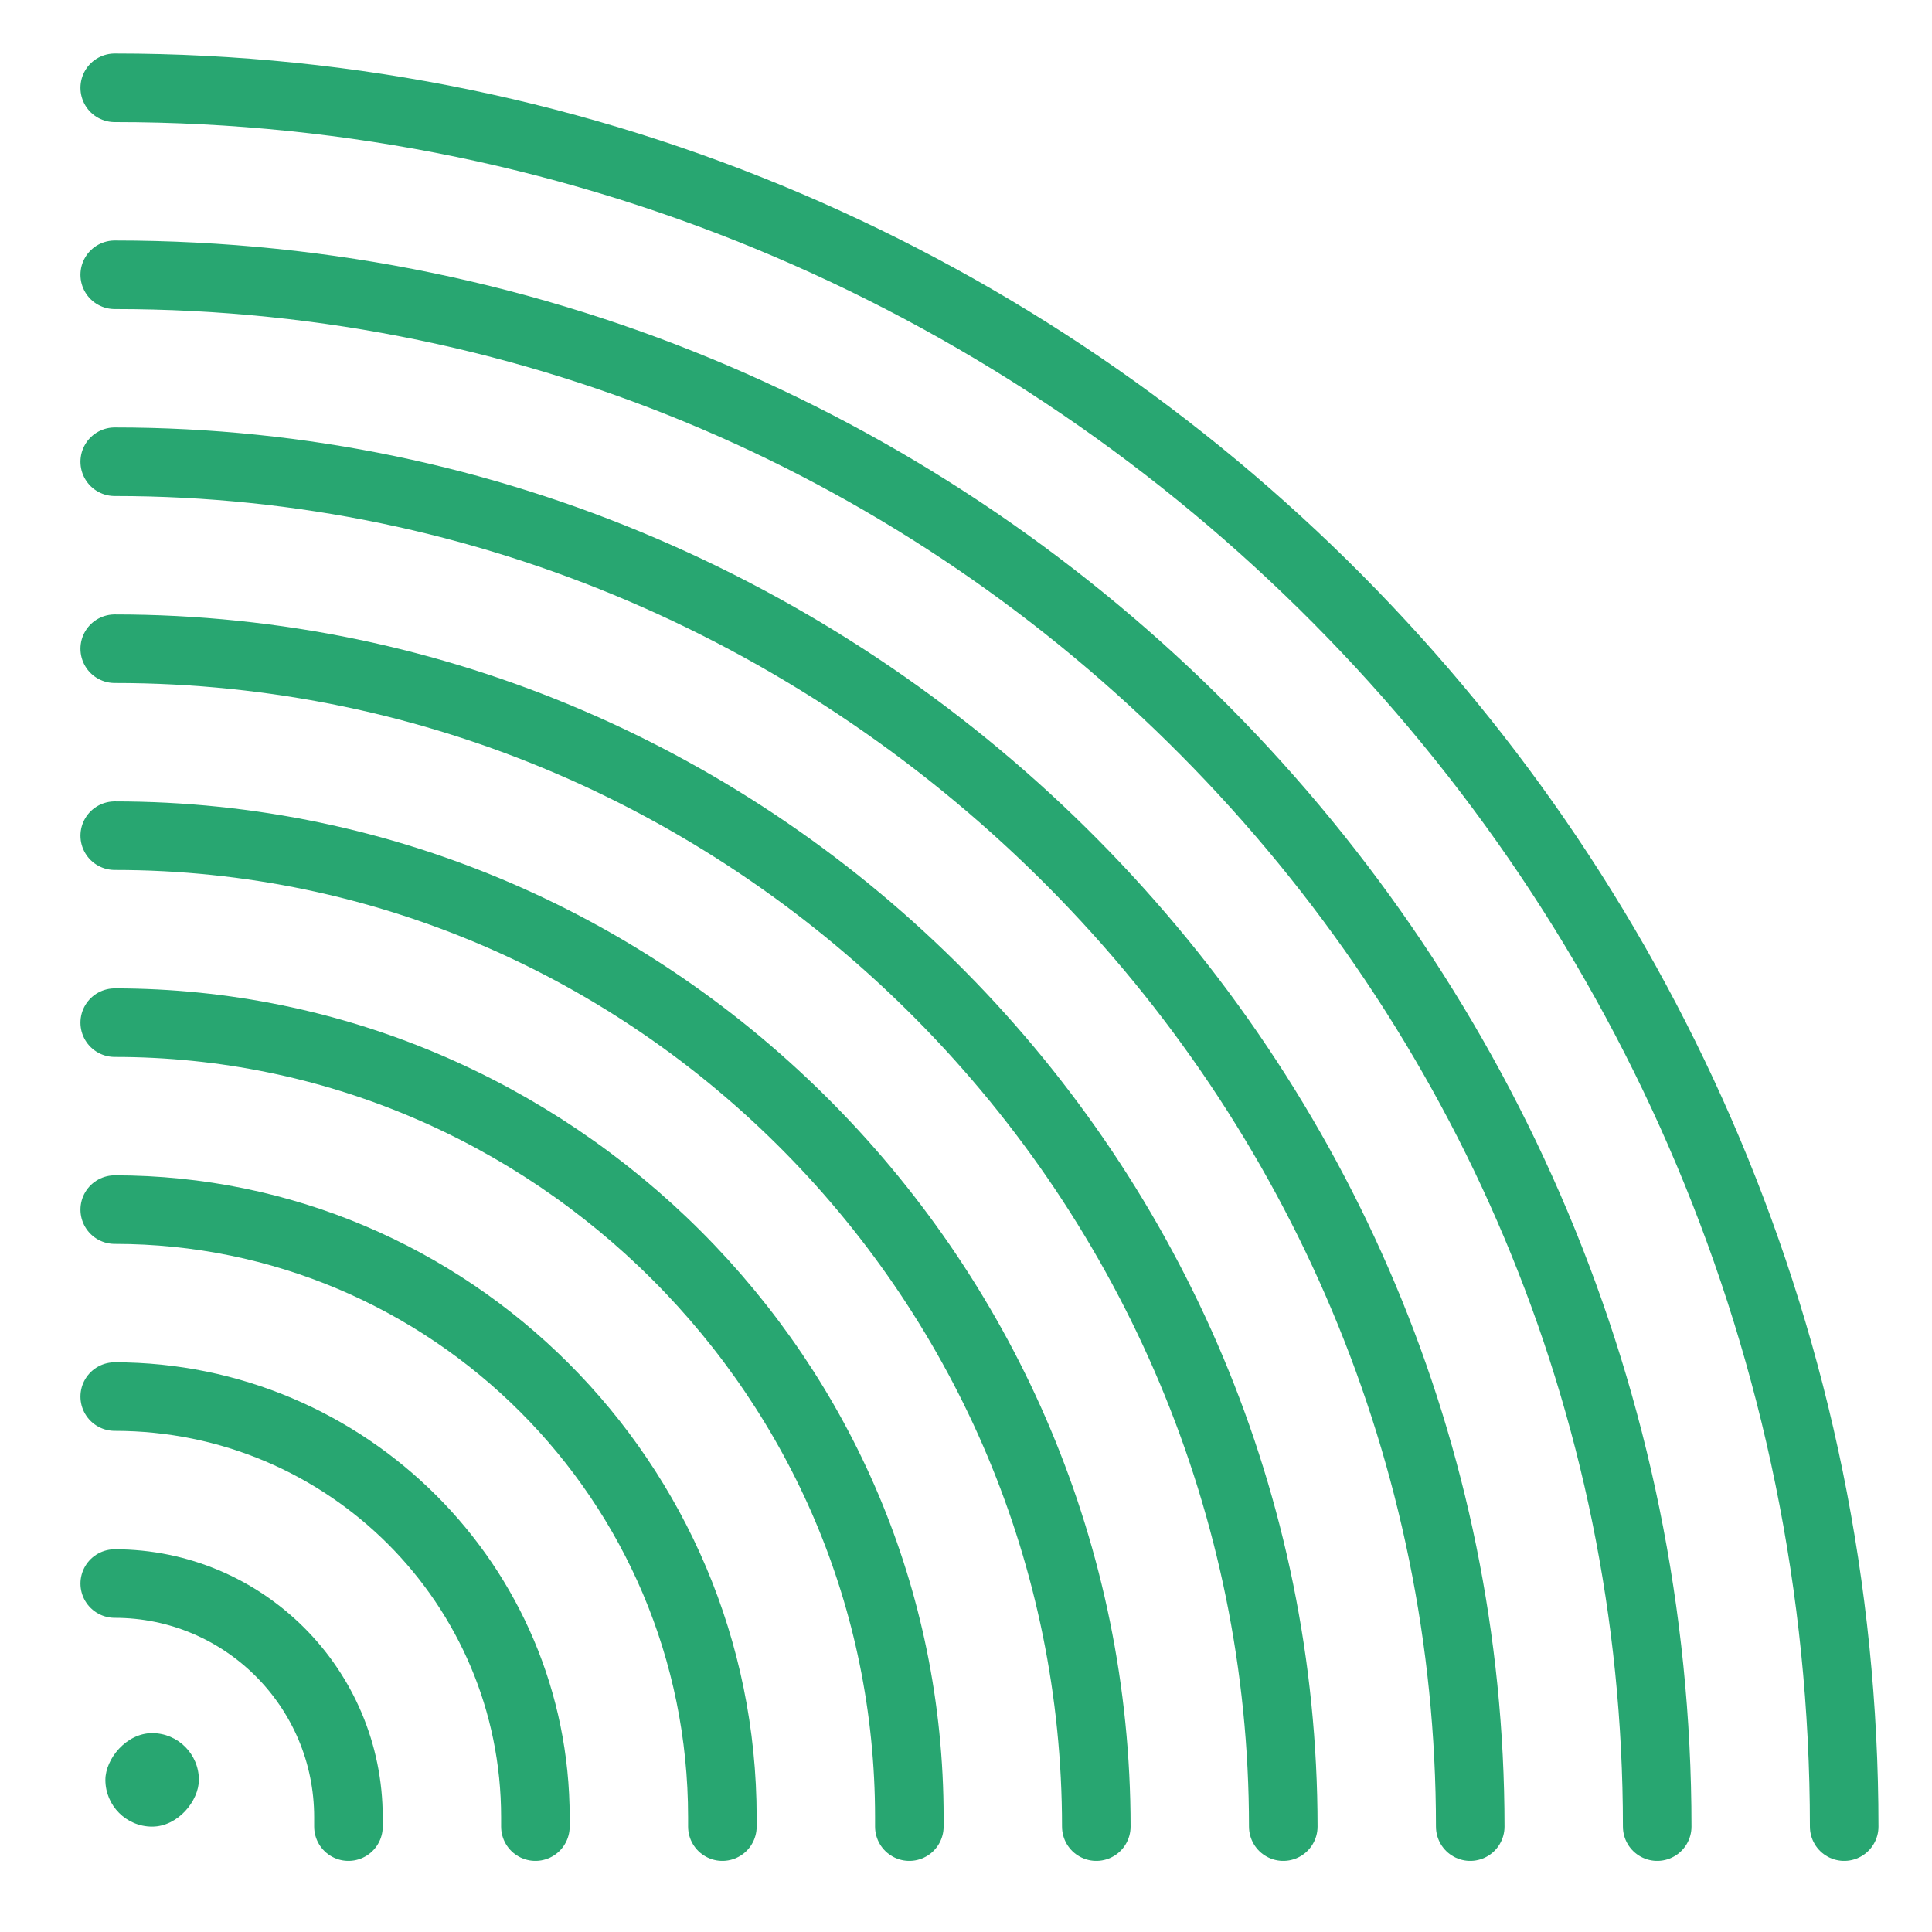
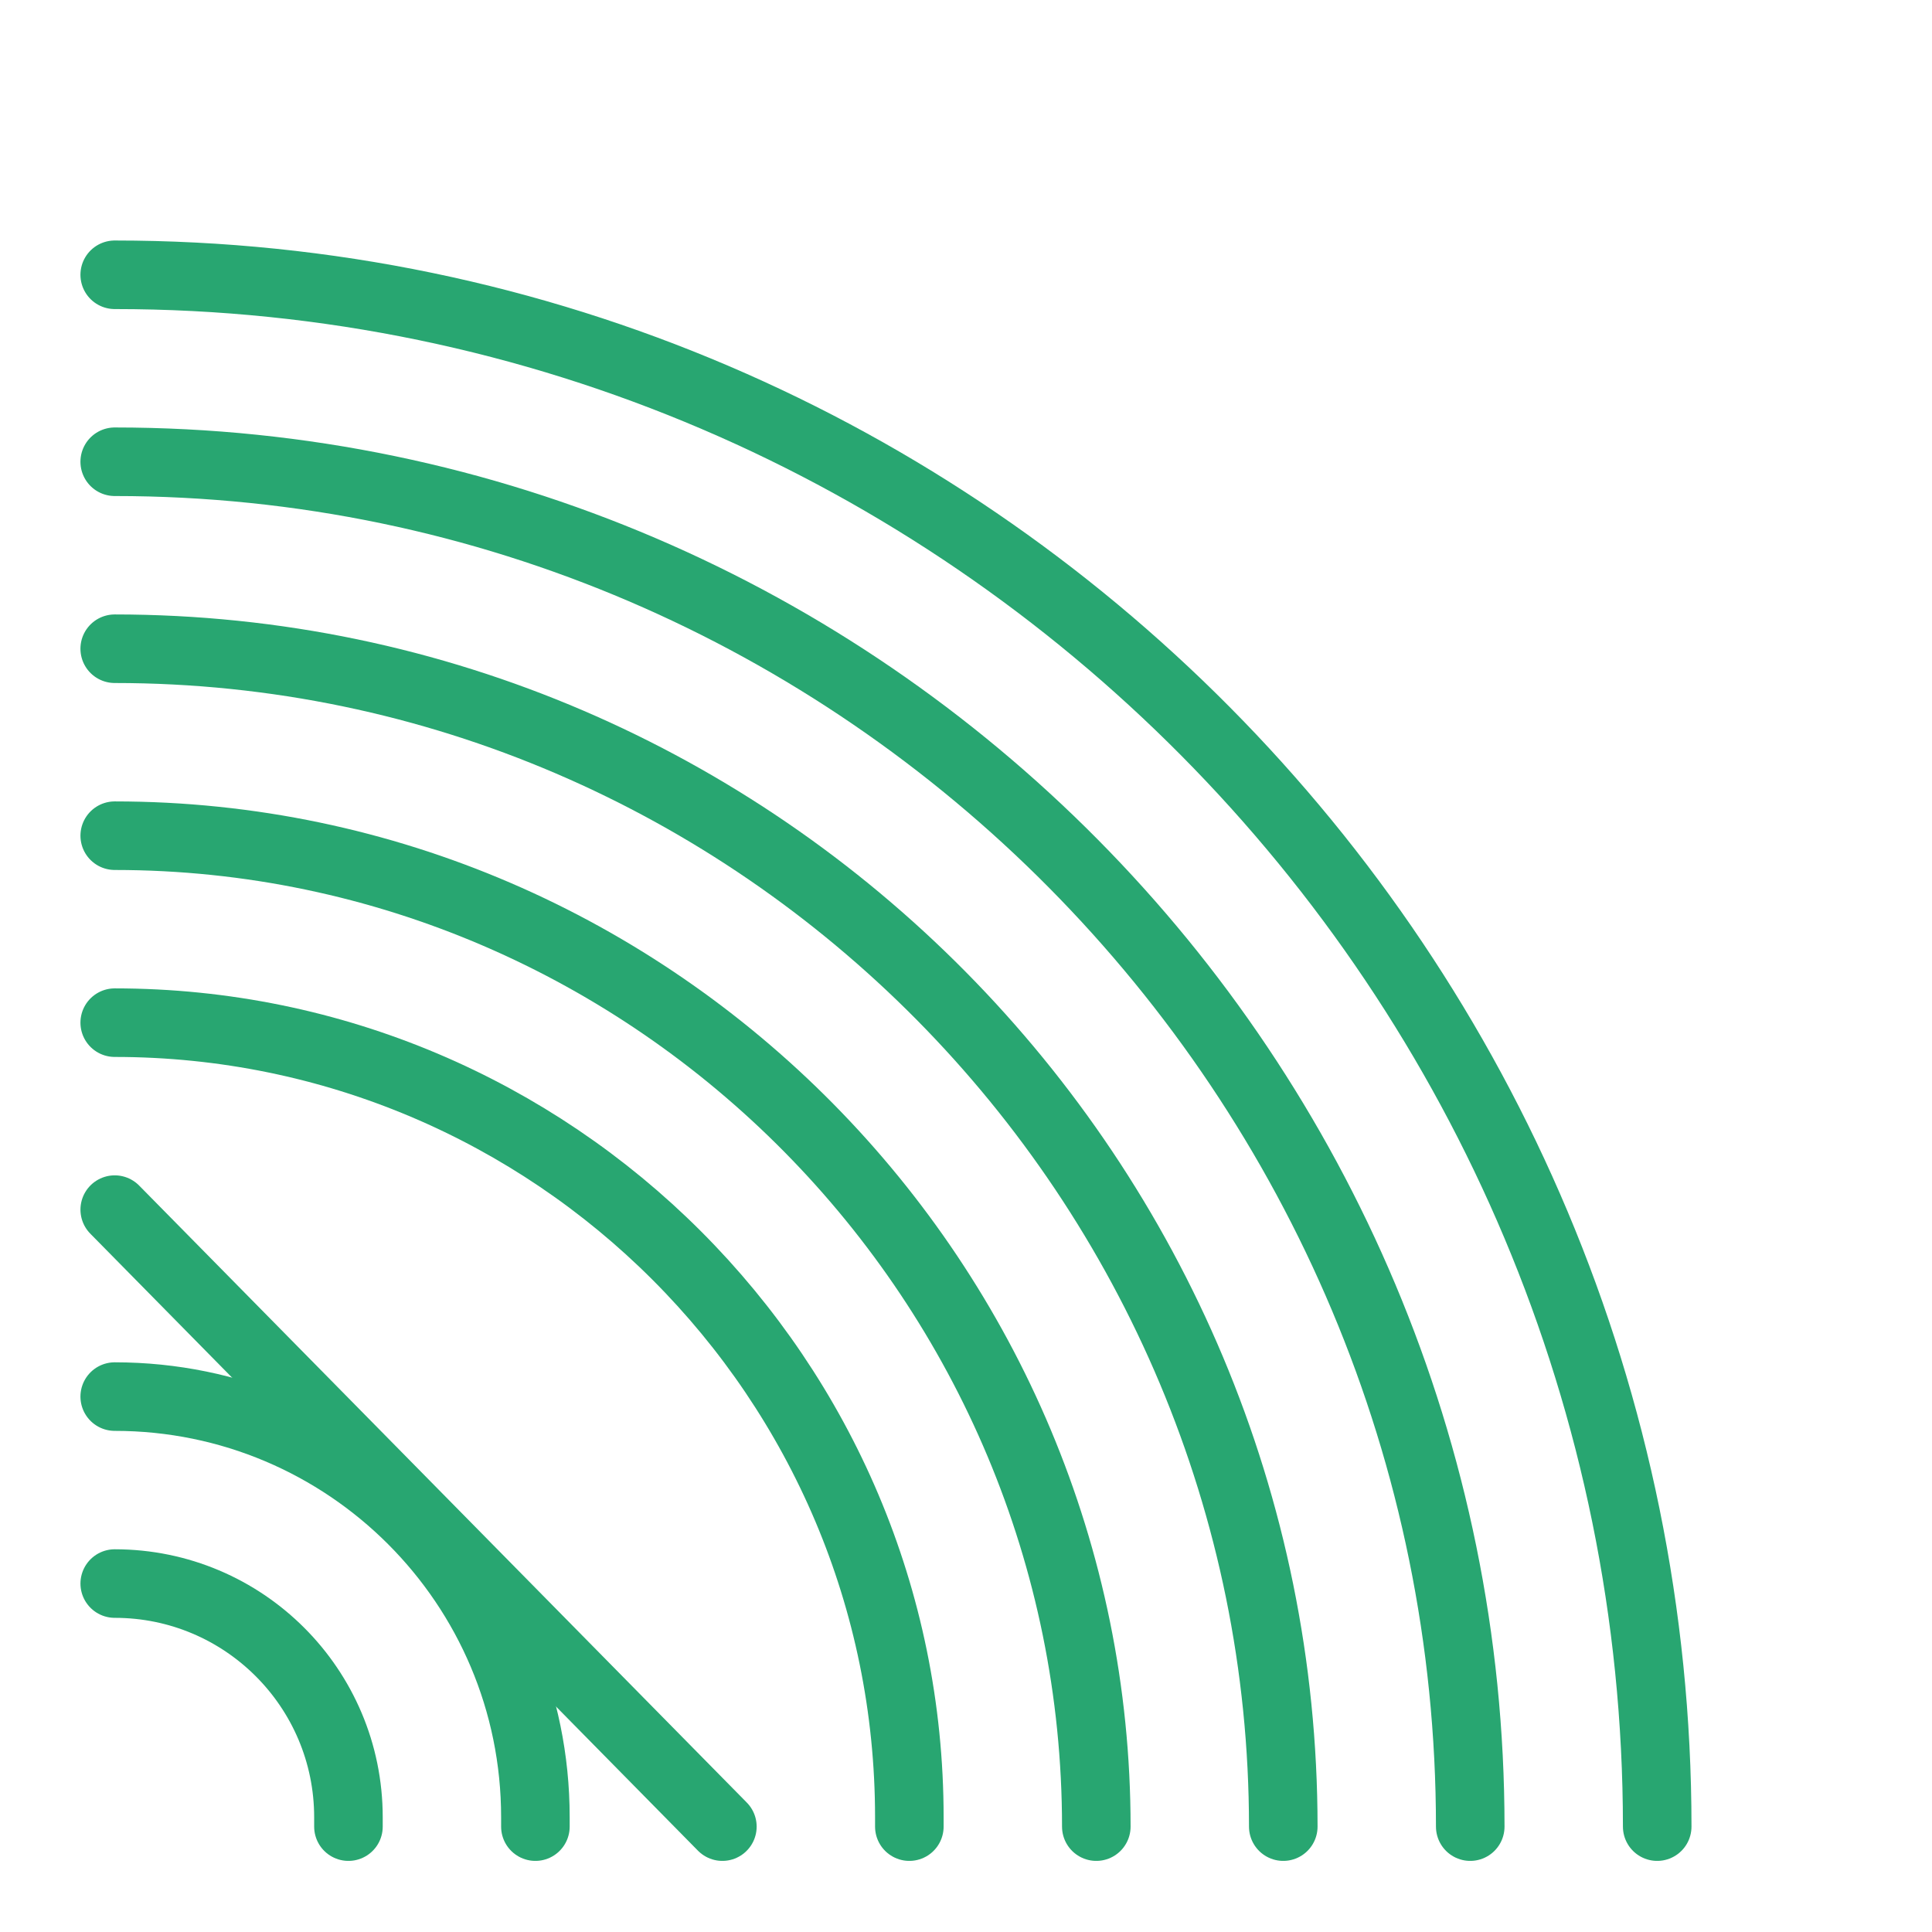
<svg xmlns="http://www.w3.org/2000/svg" width="150" height="150" viewBox="0 0 150 150" fill="none">
  <path d="M8.908 122.947V122.947C18.929 122.947 27.053 131.071 27.053 141.092L27.053 141.818" stroke="#28A671" stroke-width="5.323" stroke-linecap="round" stroke-linejoin="round" />
  <path d="M8.907 108.431V108.431C26.945 108.431 41.568 123.054 41.568 141.092L41.568 141.818" stroke="#28A671" stroke-width="5.323" stroke-linecap="round" stroke-linejoin="round" />
-   <path d="M8.908 93.915V93.915C34.963 93.915 56.085 115.037 56.085 141.092L56.085 141.818" stroke="#28A671" stroke-width="5.323" stroke-linecap="round" stroke-linejoin="round" />
+   <path d="M8.908 93.915V93.915L56.085 141.818" stroke="#28A671" stroke-width="5.323" stroke-linecap="round" stroke-linejoin="round" />
  <path d="M8.907 79.399V79.399C42.98 79.399 70.601 107.02 70.601 141.092L70.601 141.818" stroke="#28A671" stroke-width="5.323" stroke-linecap="round" stroke-linejoin="round" />
  <path d="M8.908 64.883V64.883C50.997 64.883 85.117 99.729 85.117 141.818V141.818" stroke="#28A671" stroke-width="5.323" stroke-linecap="round" stroke-linejoin="round" />
  <path d="M8.907 50.367V50.367C59.014 50.367 99.633 91.712 99.633 141.818V141.818" stroke="#28A671" stroke-width="5.323" stroke-linecap="round" stroke-linejoin="round" />
  <path d="M8.907 35.85V35.85C67.031 35.85 114.149 83.695 114.149 141.818V141.818" stroke="#28A671" stroke-width="5.323" stroke-linecap="round" stroke-linejoin="round" />
  <path d="M8.907 21.334V21.334C75.047 21.334 128.665 75.678 128.665 141.818V141.818" stroke="#28A671" stroke-width="5.323" stroke-linecap="round" stroke-linejoin="round" />
-   <path d="M8.907 6.818V6.818C83.065 6.818 143.182 67.661 143.182 141.818V141.818" stroke="#28A671" stroke-width="5.323" stroke-linecap="round" stroke-linejoin="round" />
-   <rect width="7.258" height="7.258" rx="3.629" transform="matrix(-1 -8.74228e-08 -8.74228e-08 1 15.44 134.56)" fill="#28A671" />
</svg>